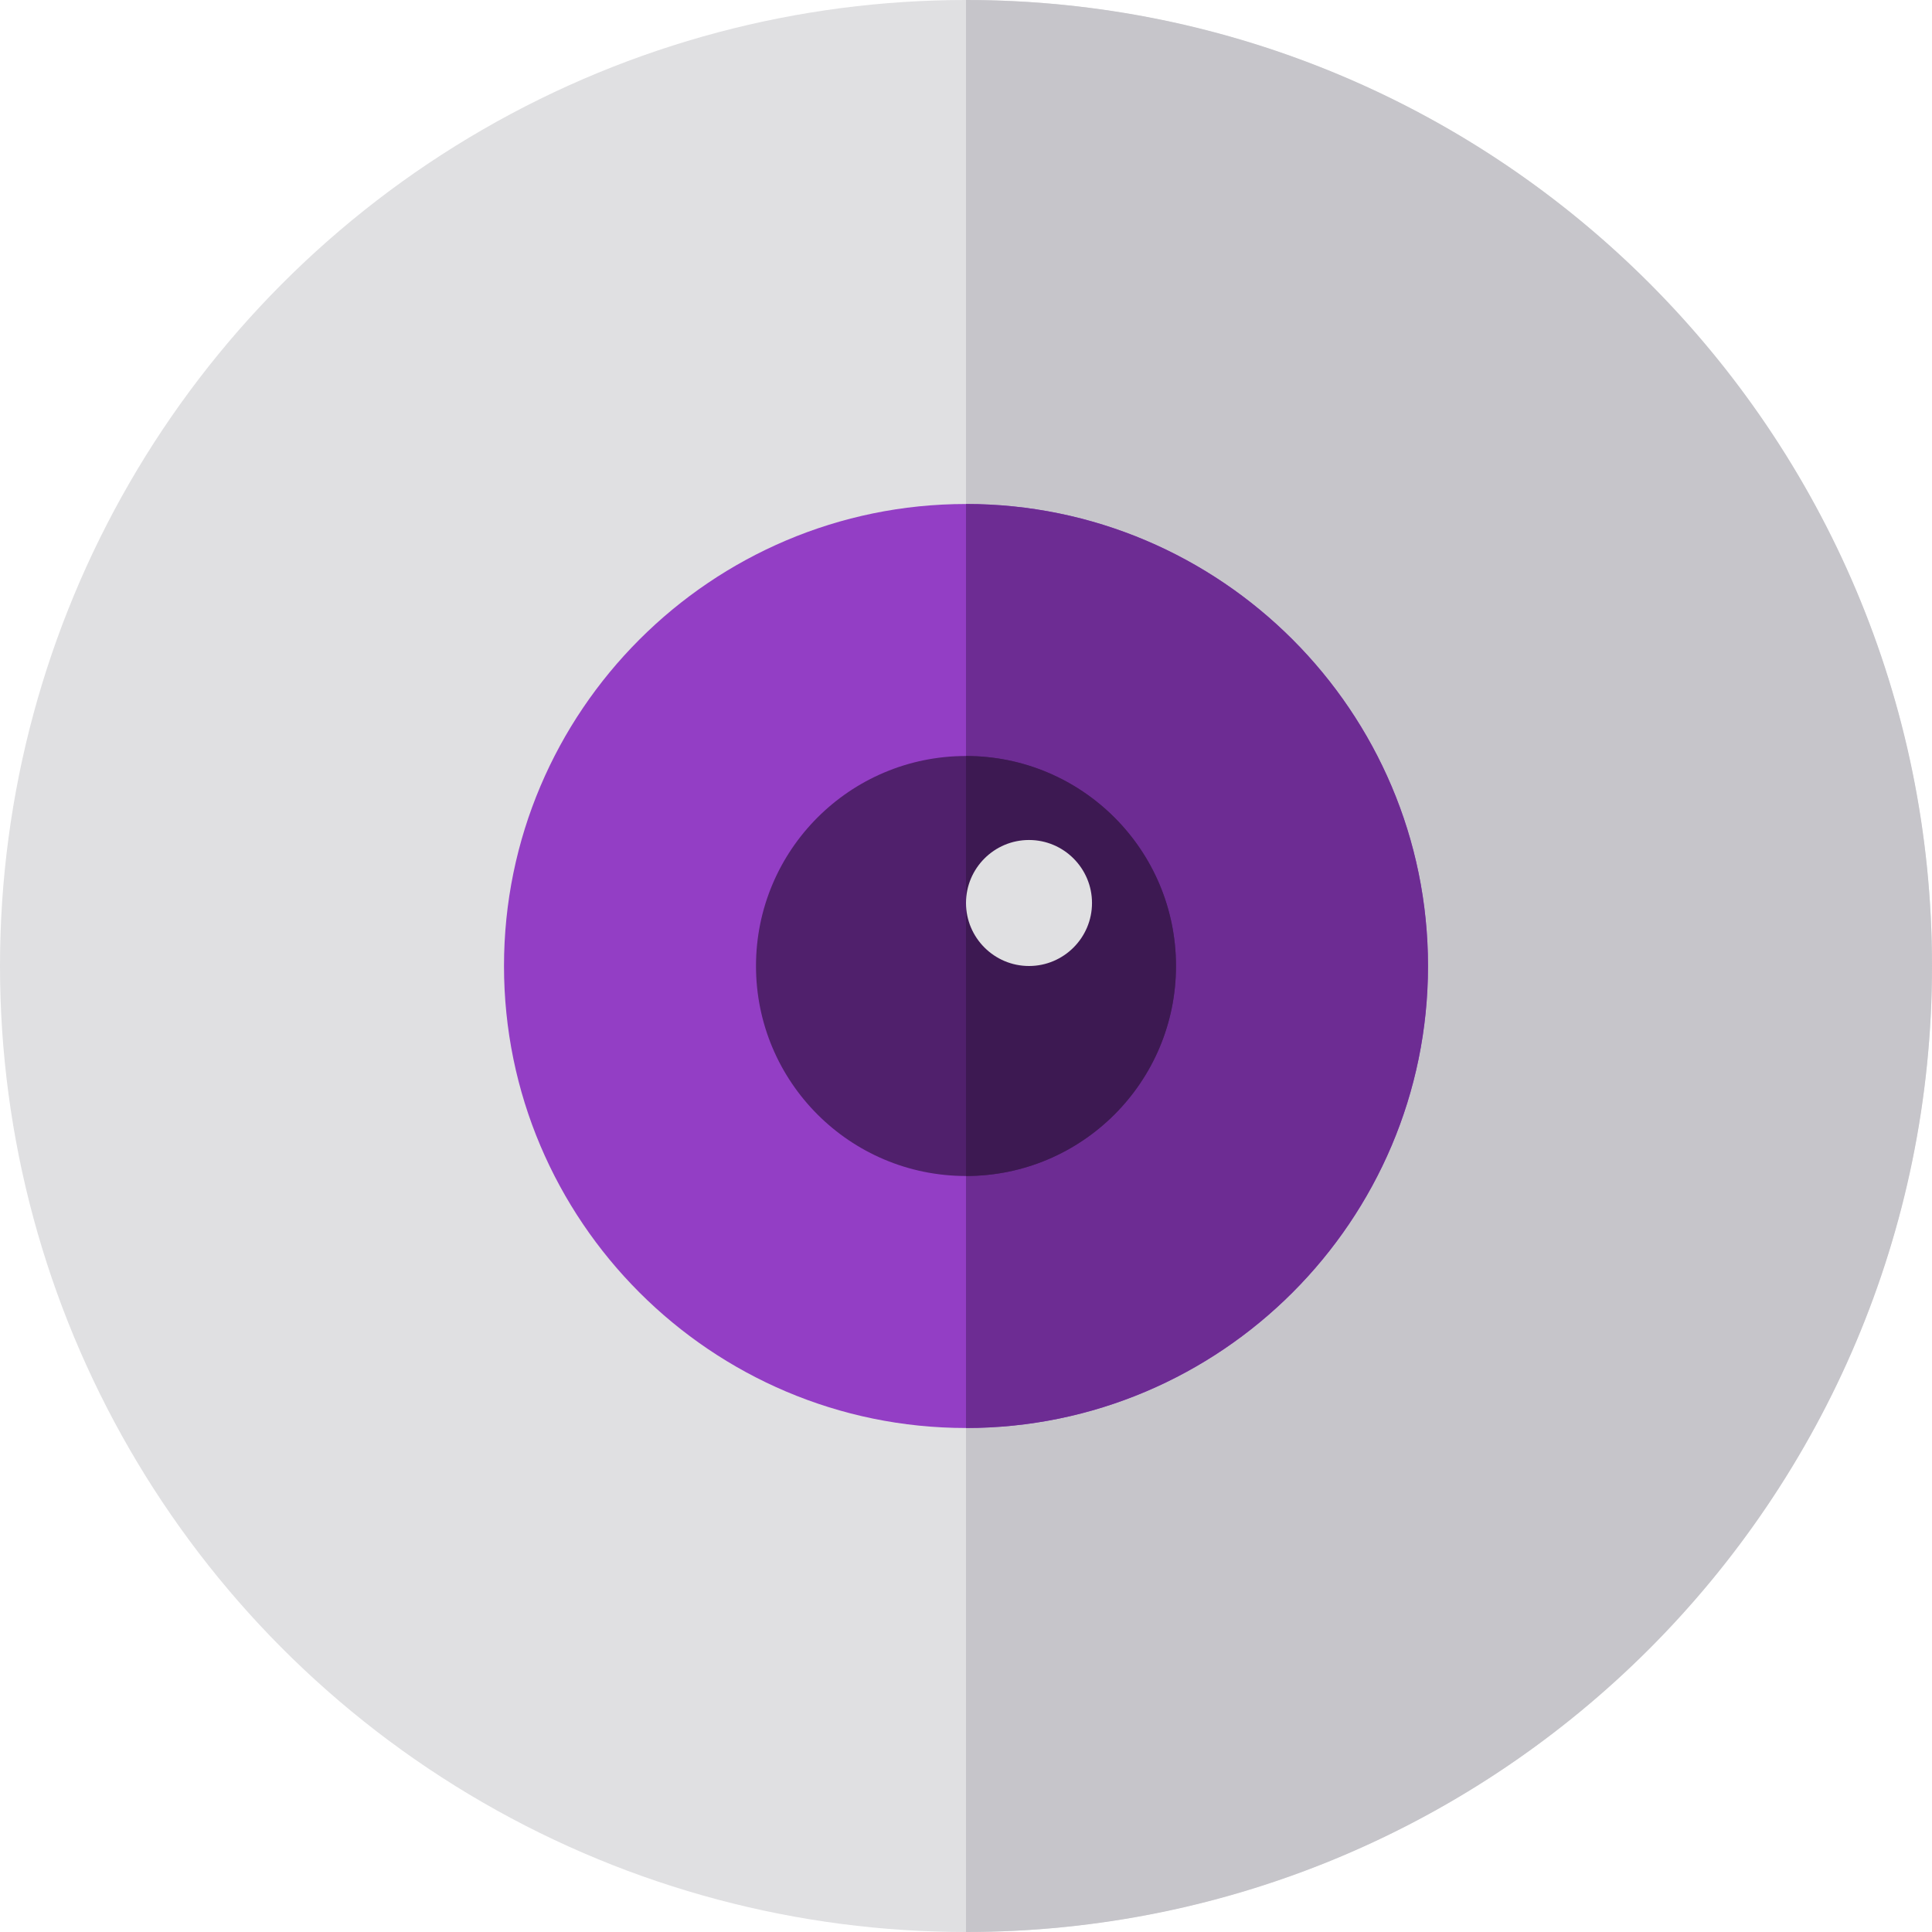
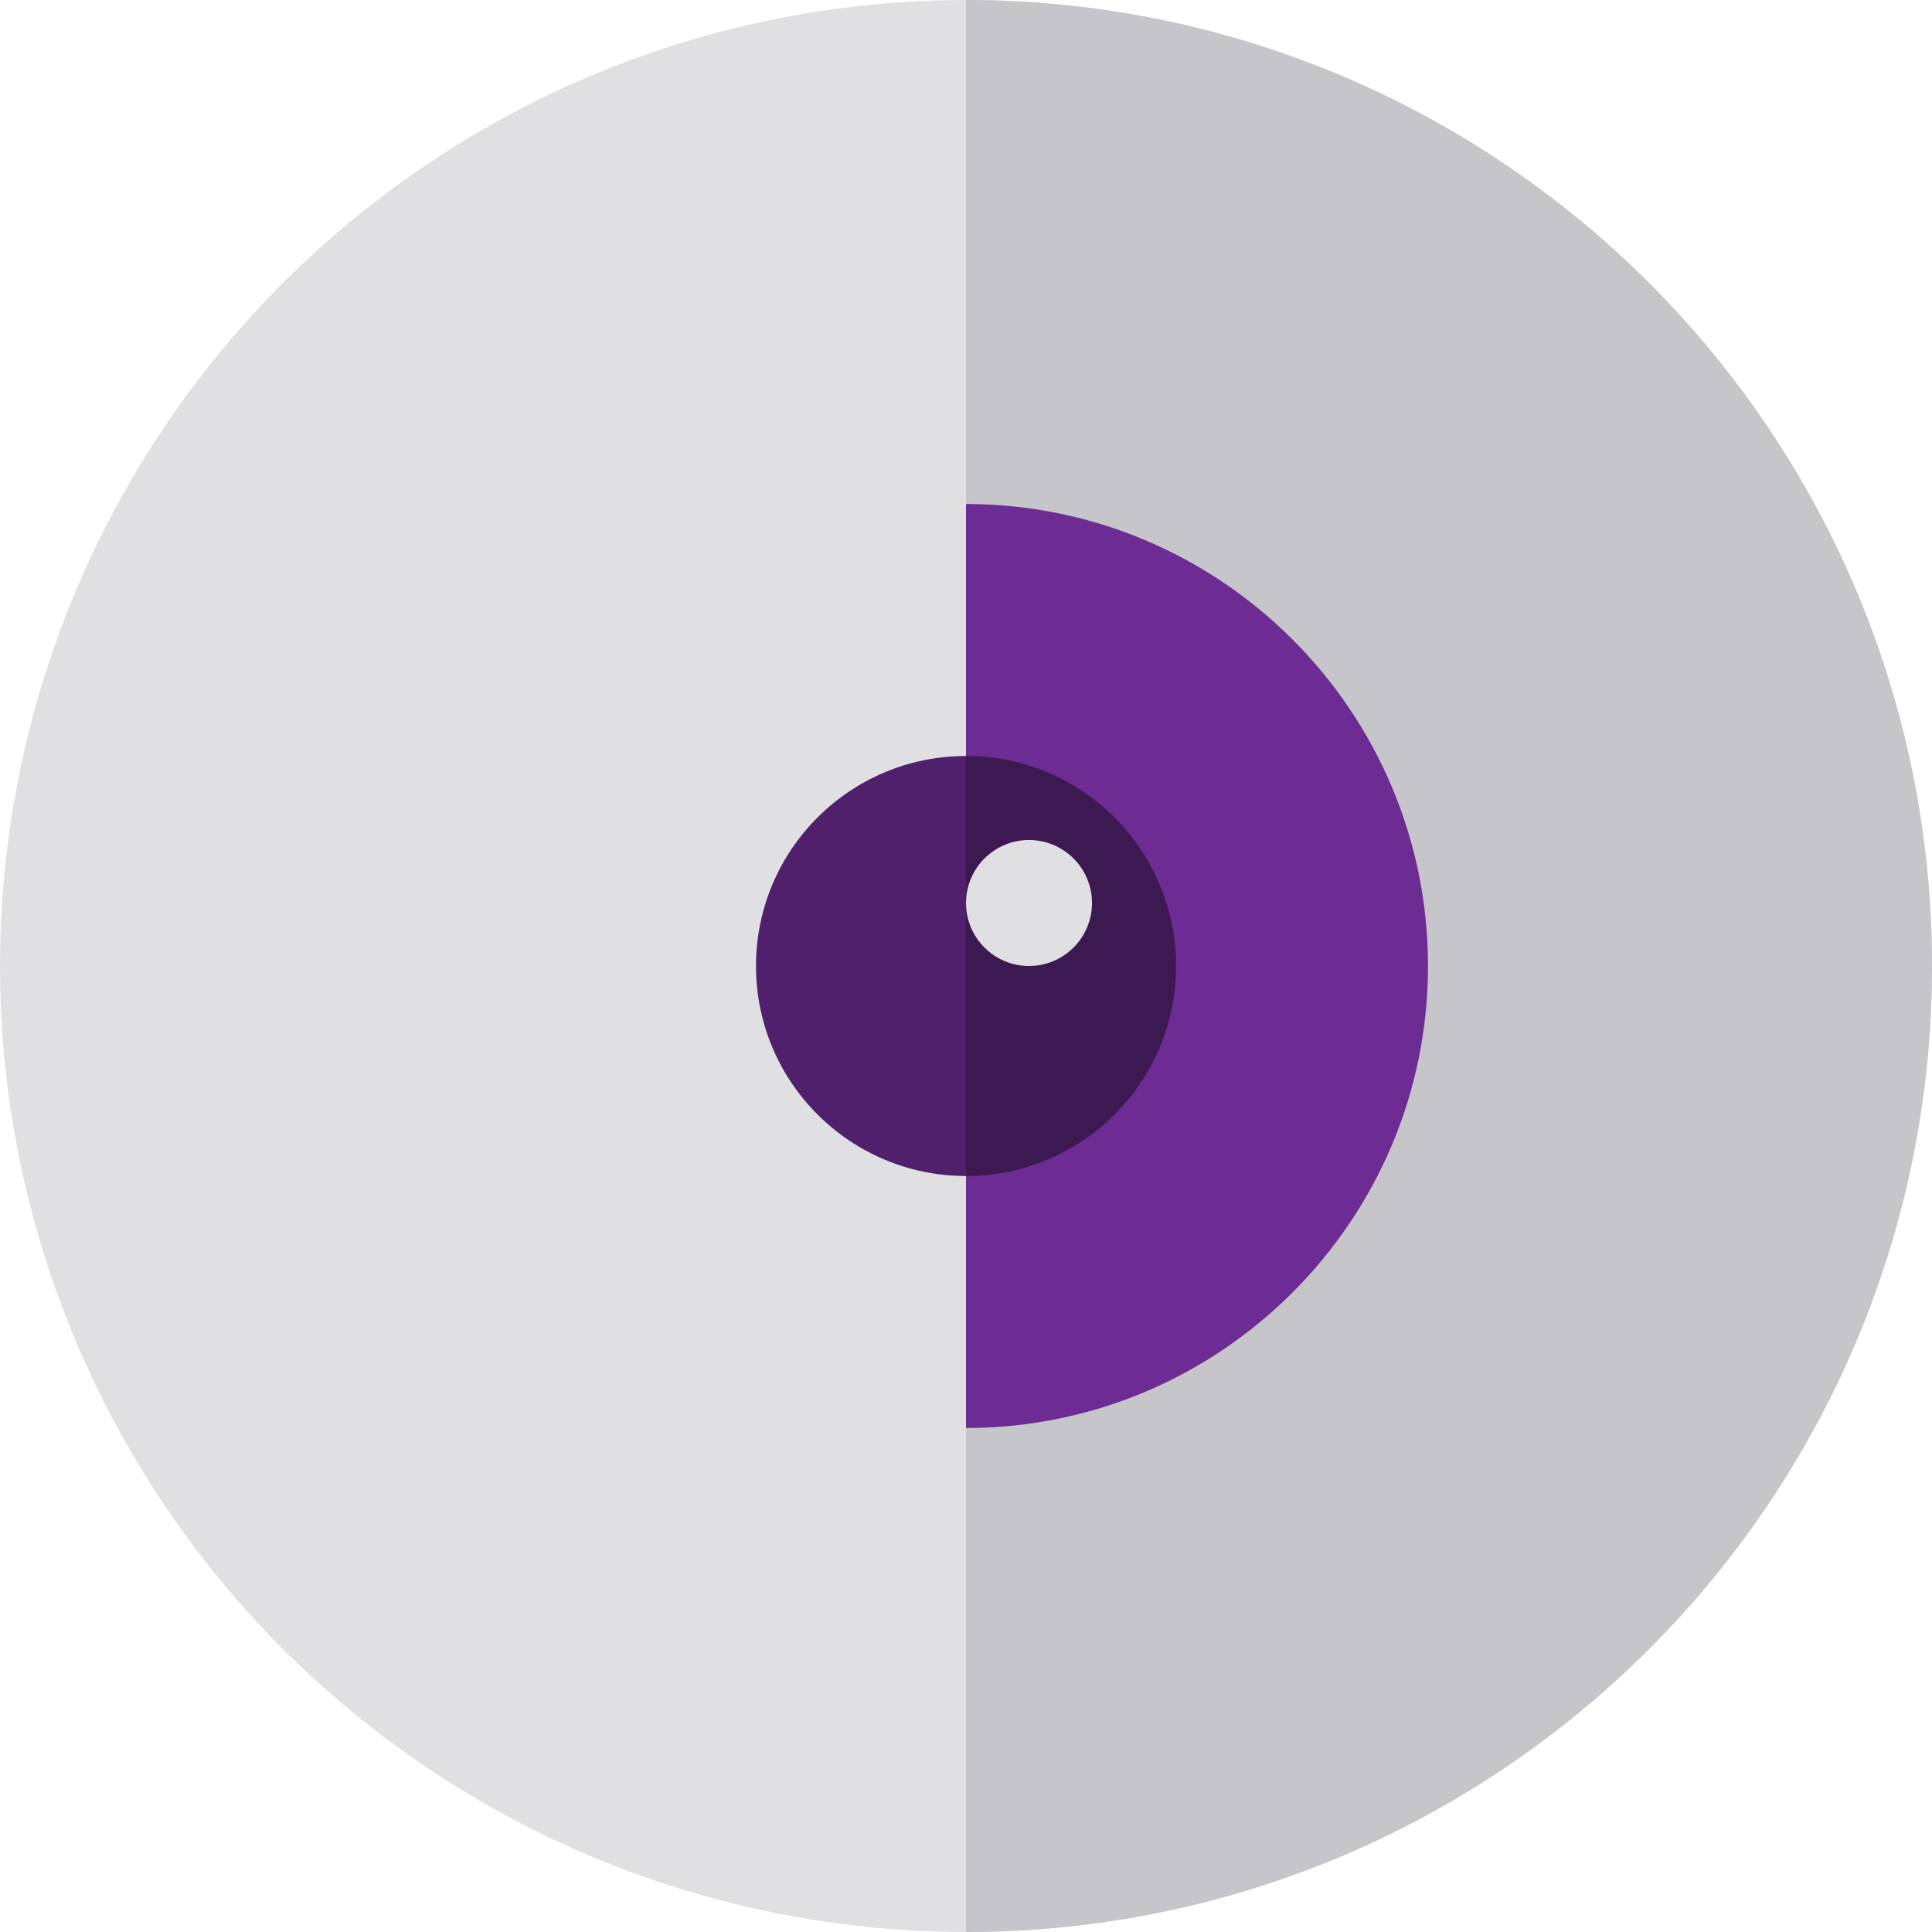
<svg xmlns="http://www.w3.org/2000/svg" height="800px" width="800px" id="Layer_1" viewBox="0 0 512 512" xml:space="preserve">
  <circle style="fill:#E0E0E2;" cx="256" cy="256" r="256" />
-   <path style="fill:#C6C5CA;" d="M512,256C512,114.615,397.385,0,256,0v512C397.385,512,512,397.384,512,256z" />
-   <path style="fill:#933EC5;" d="M256,378.435c-67.511,0-122.435-54.934-122.435-122.435S188.489,133.565,256,133.565 S378.435,188.499,378.435,256S323.511,378.435,256,378.435z" />
+   <path style="fill:#C6C5CA;" d="M512,256C512,114.615,397.385,0,256,0v512C397.385,512,512,397.384,512,256" />
  <path style="fill:#6D2C93;" d="M378.435,256c0-67.501-54.924-122.435-122.435-122.435v244.87 C323.511,378.435,378.435,323.5,378.435,256z" />
  <circle style="fill:#50206C;" cx="256" cy="256" r="55.652" />
  <path style="fill:#3D1952;" d="M311.652,256c0-30.736-24.917-55.652-55.652-55.652v111.304 C286.736,311.652,311.652,286.736,311.652,256z" />
  <path style="fill:#E0E0E2;" d="M272.696,256c-9.208,0-16.696-7.492-16.696-16.696s7.487-16.696,16.696-16.696 c9.208,0,16.696,7.492,16.696,16.696S281.904,256,272.696,256z" />
</svg>